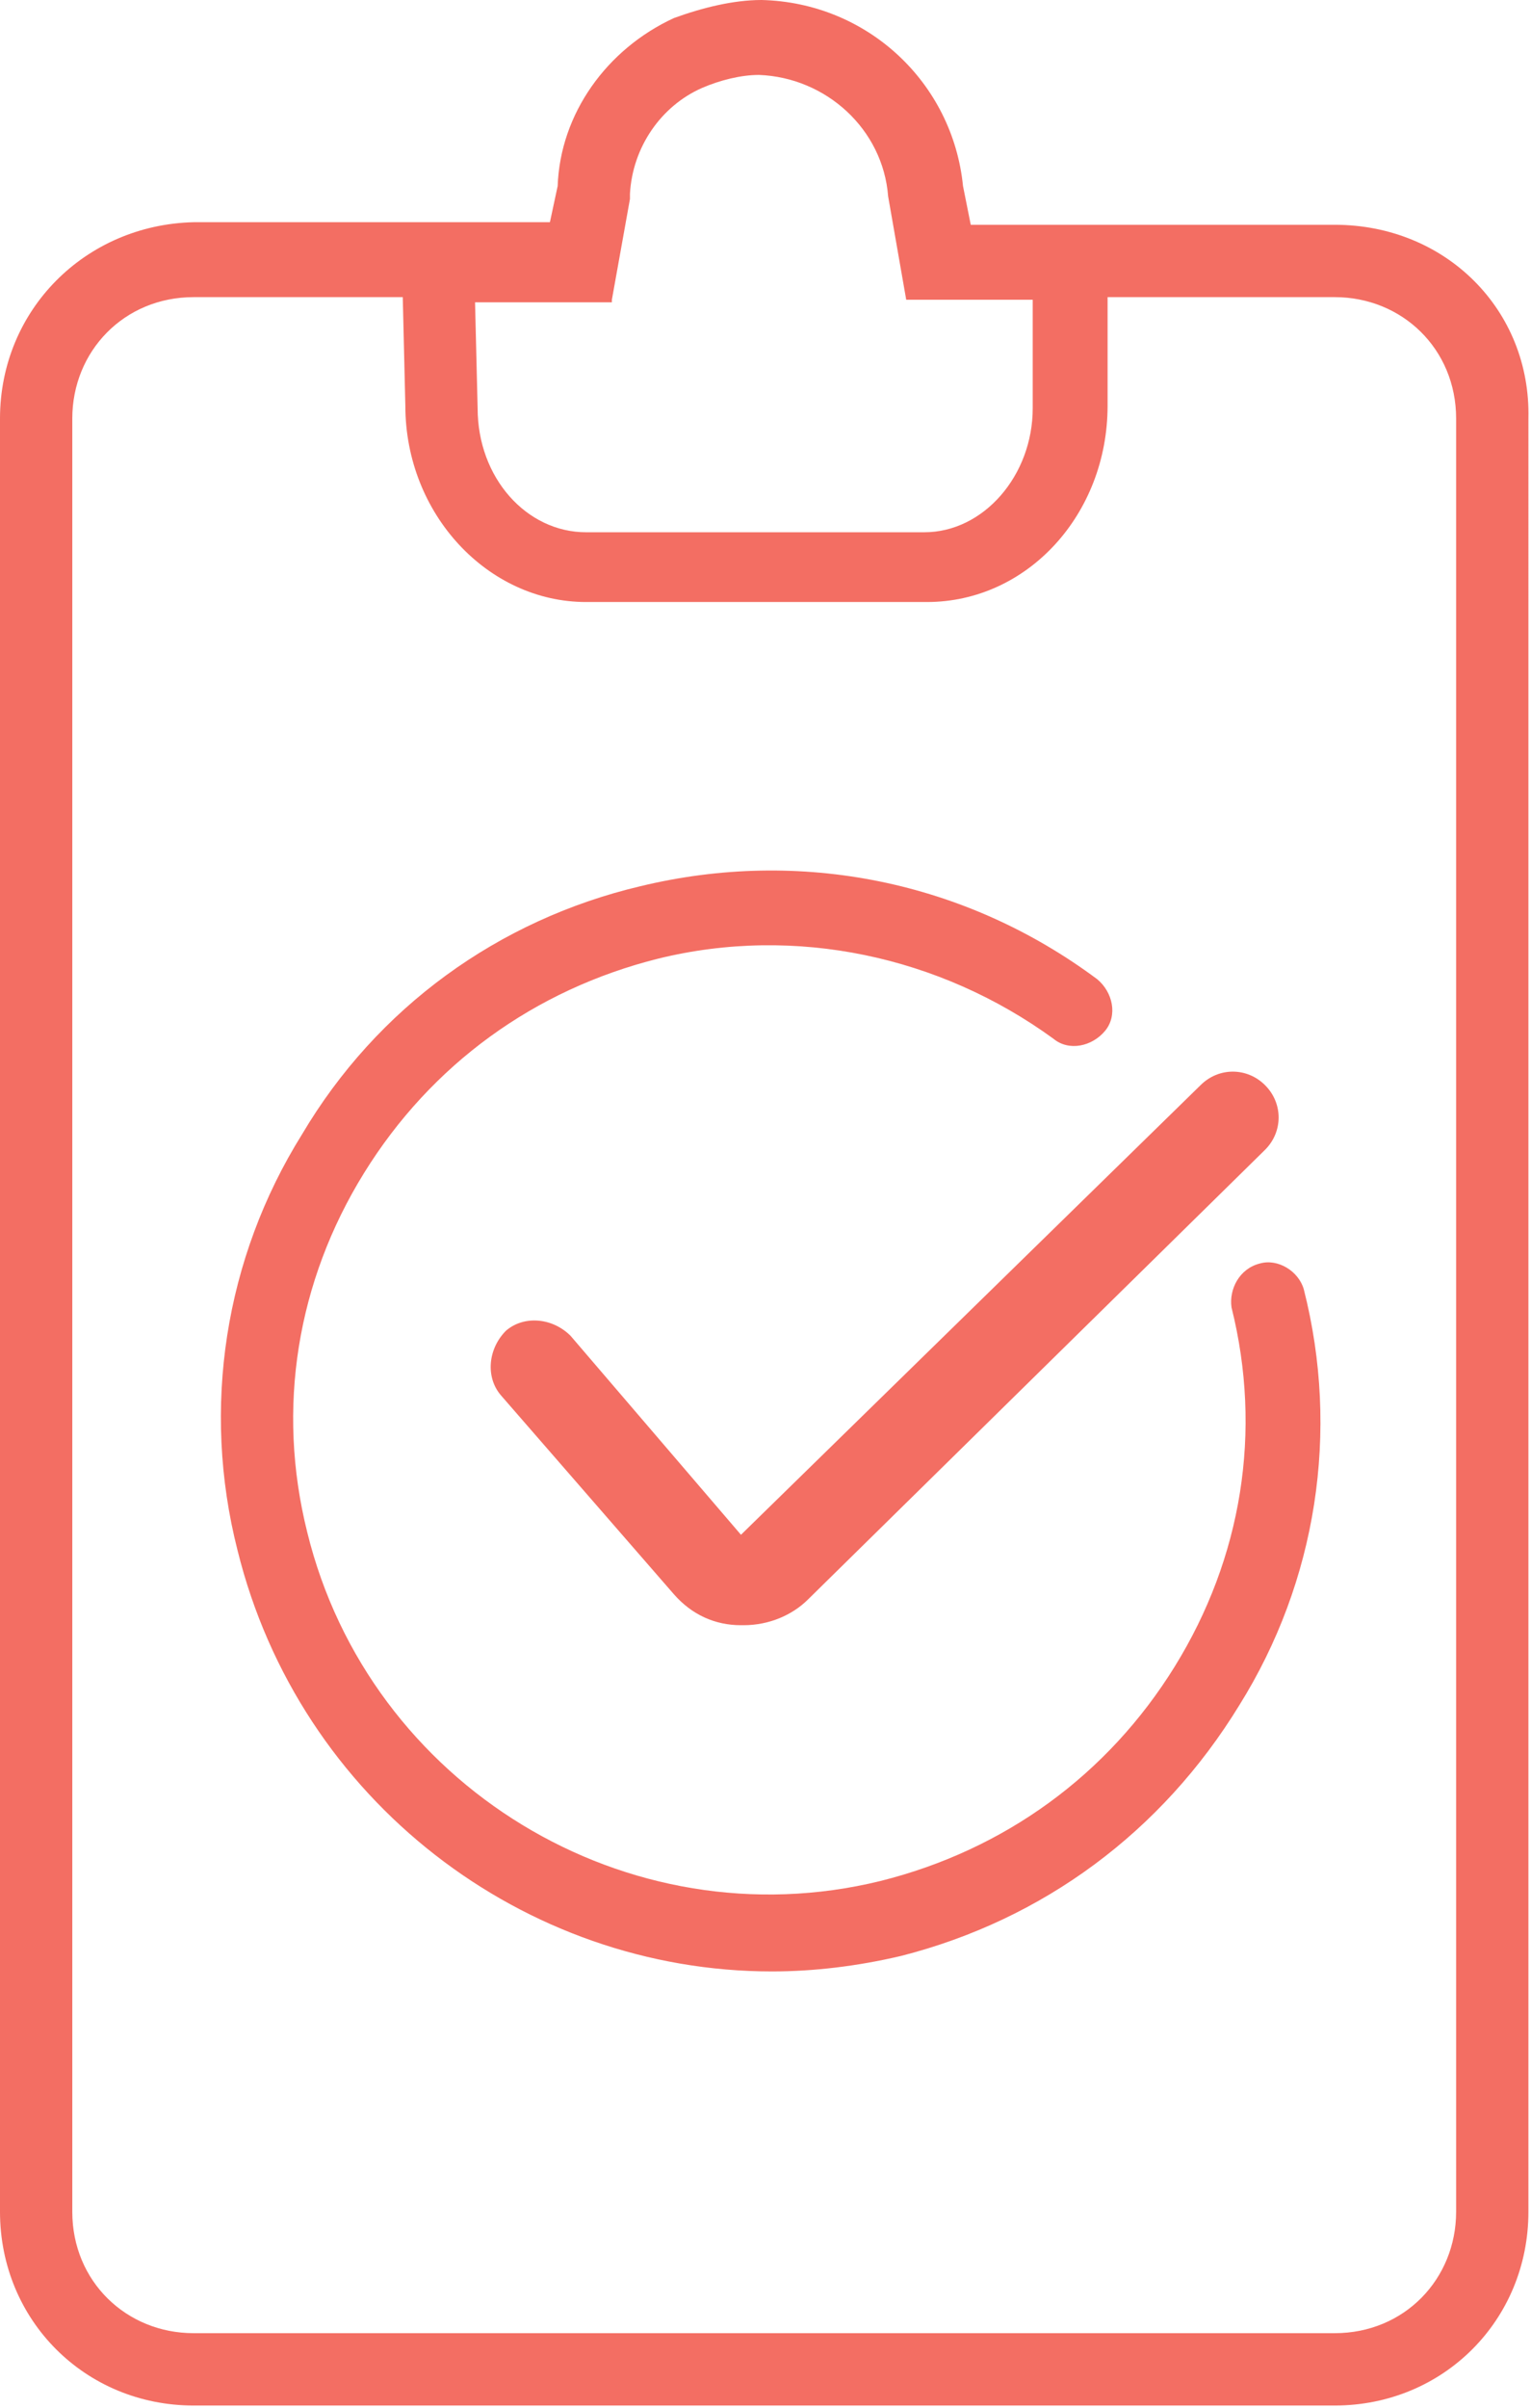
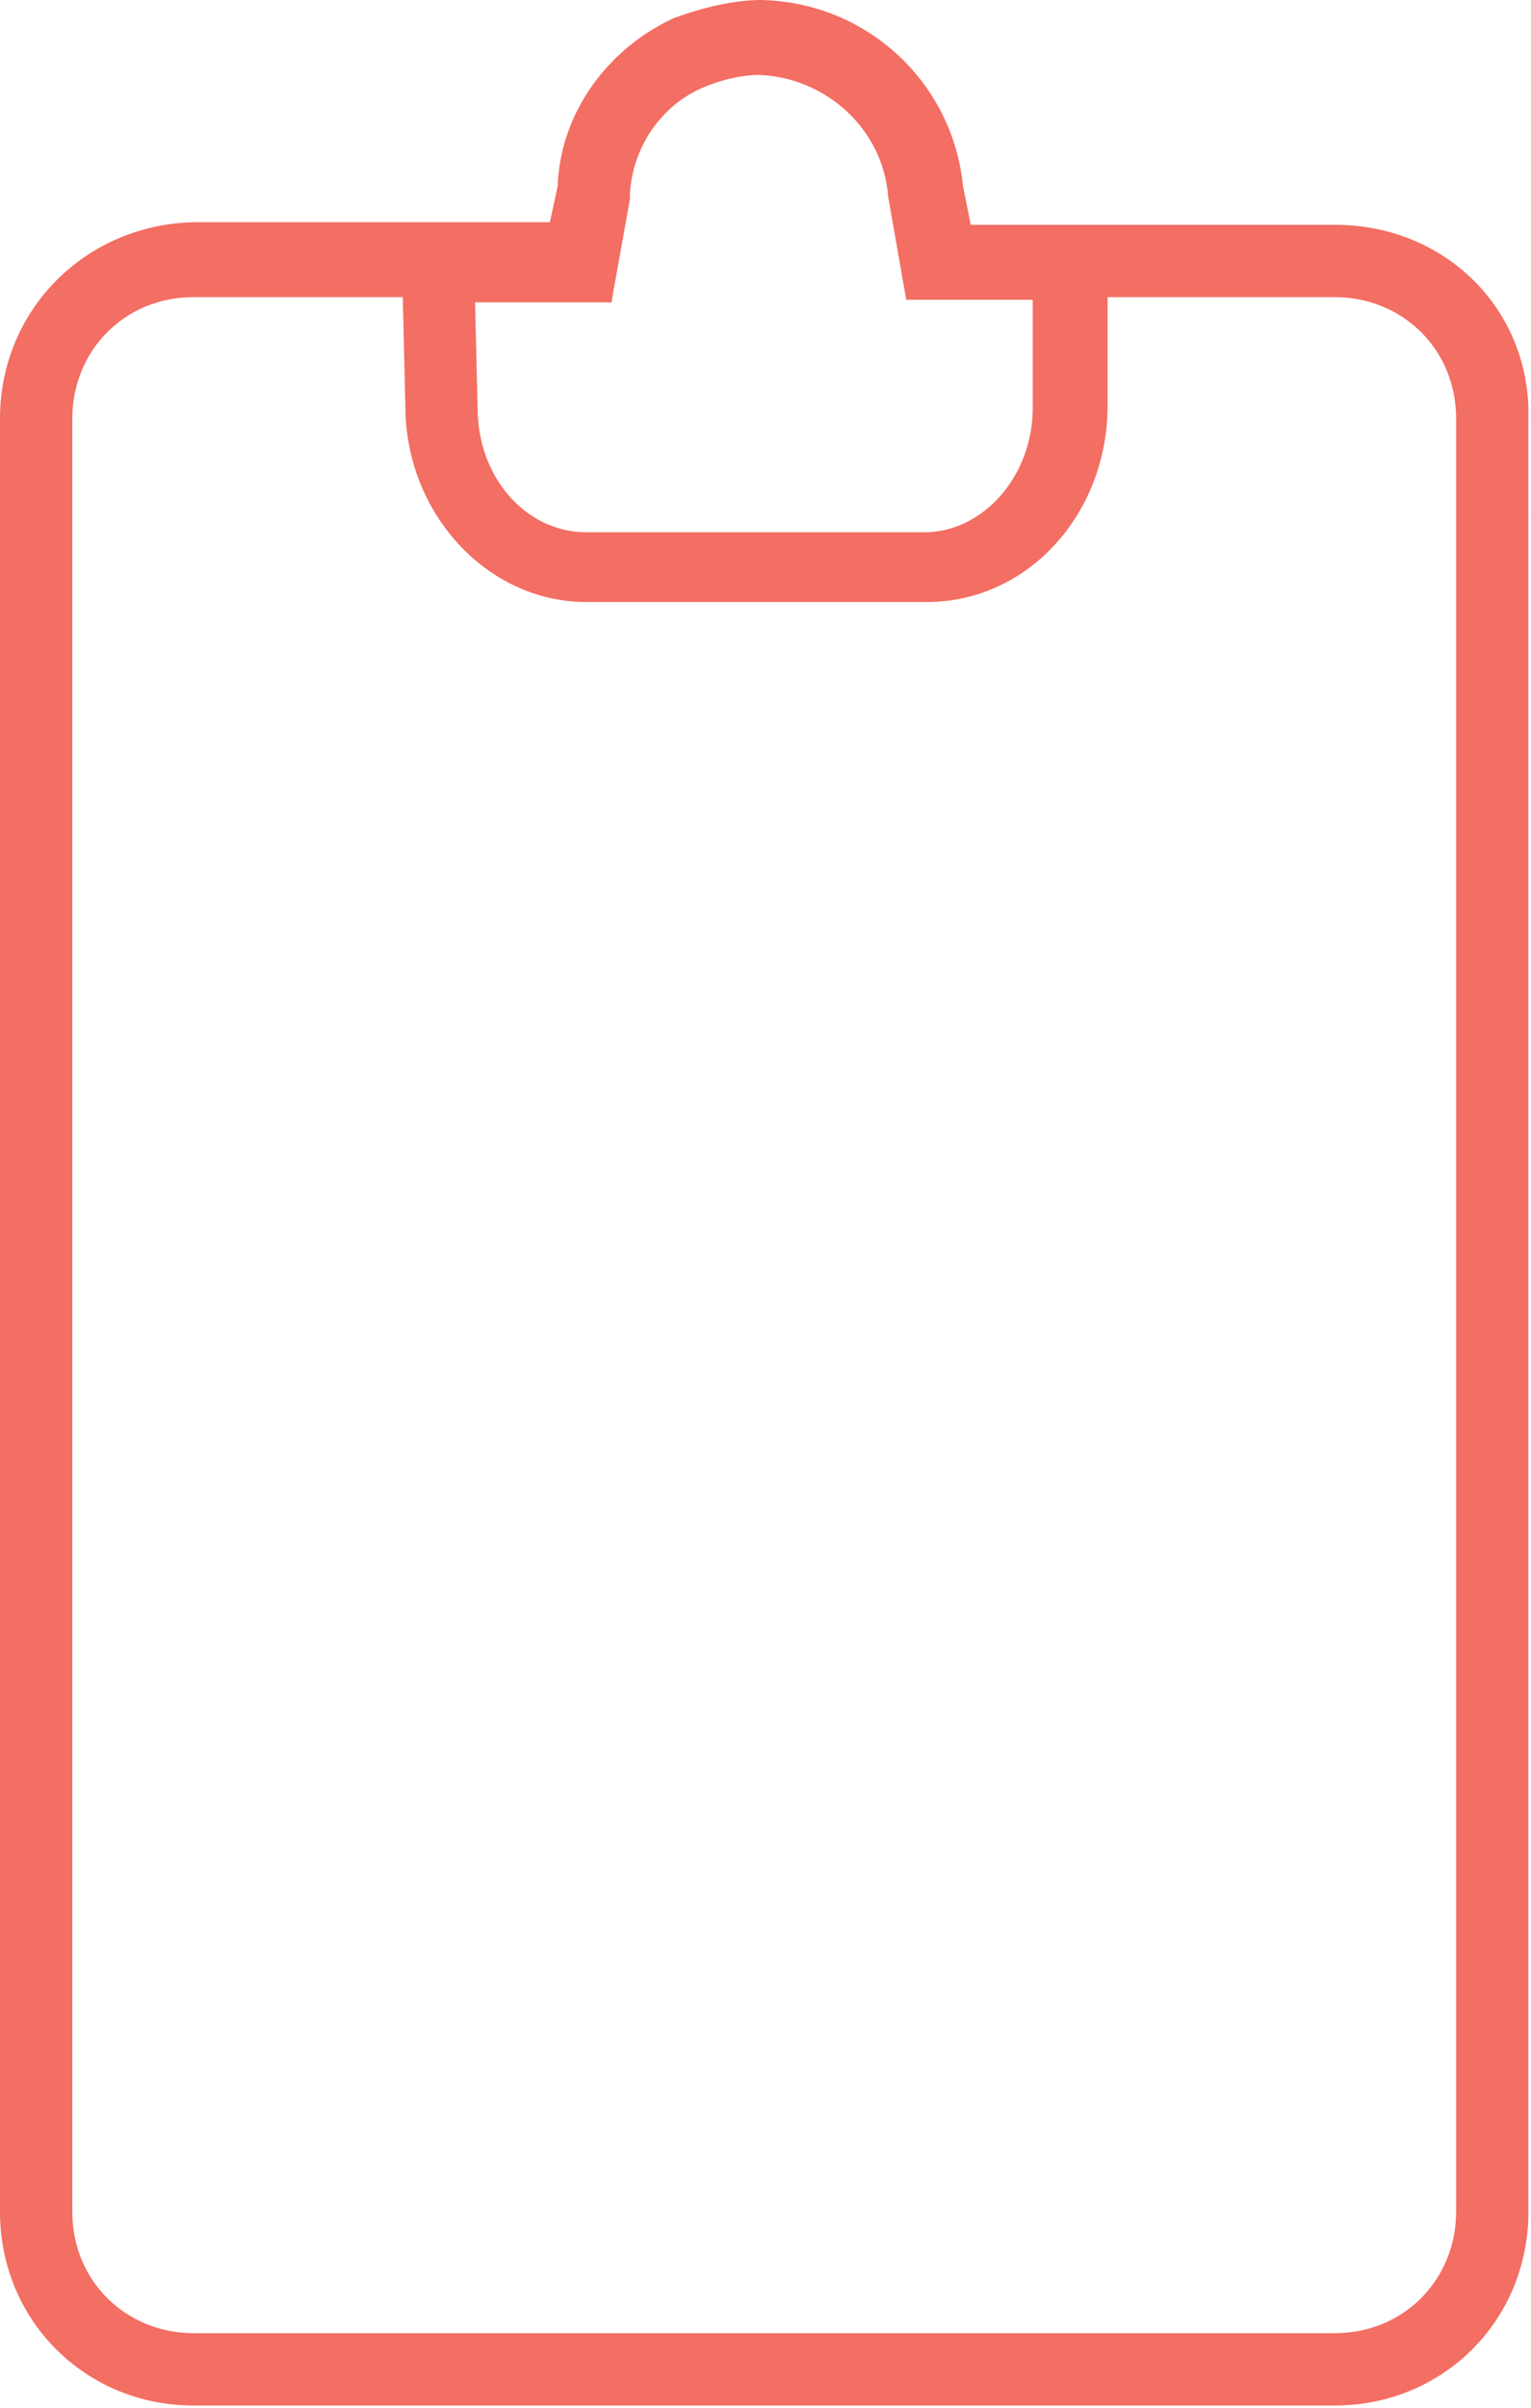
<svg xmlns="http://www.w3.org/2000/svg" version="1.1" id="Layer_1" x="0px" y="0px" viewBox="0 0 59.3 93.2" style="enable-background:new 0 0 59.3 93.2;" xml:space="preserve">
  <style type="text/css">
	.st0{fill:#F36E63;}
</style>
  <g>
    <path class="st0" d="M51.7,8.7h-7h-4.6h-2.5l-0.3-1.5c-0.4-4-3.7-7.1-7.8-7.2c-1.1,0-2.3,0.3-3.4,0.7c-2.6,1.2-4.4,3.7-4.5,6.5   l-0.3,1.4h-2.9H13H7.5C3.3,8.7,0,12,0,16.2v69.4c0,4.2,3.3,7.5,7.5,7.5h44.2c4.2,0,7.5-3.3,7.5-7.5V16.2C59.3,12,56,8.7,51.7,8.7z    M23.7,11.6l0.7-3.9l0-0.2c0.1-1.8,1.2-3.4,2.8-4.1c0.7-0.3,1.5-0.5,2.2-0.5c2.6,0.1,4.8,2.1,5,4.7l0.7,4h4.9v4.2   c0,2.6-1.9,4.8-4.2,4.8H22.7c-2.3,0-4.2-2.1-4.2-4.8l-0.1-4.1H23.7z M56.4,85.6c0,2.6-2,4.7-4.7,4.7H7.5c-2.6,0-4.7-2-4.7-4.7V16.2   c0-2.6,2-4.7,4.7-4.7H13h2.6l0.1,4.2c0,4.2,3.2,7.6,7,7.6h13.2c3.9,0,7-3.4,7-7.6v-4.2h1.8h7c2.6,0,4.7,2,4.7,4.7V85.6z" />
-     <path class="st0" d="M48.8,48.9c-0.8,0.2-1.2,1-1.1,1.7c1.2,4.8,0.4,9.7-2.2,13.9c-2.6,4.2-6.6,7.1-11.4,8.3   c-9.8,2.4-19.8-3.7-22.2-13.5c-1.2-4.8-0.4-9.7,2.2-13.9s6.6-7.1,11.4-8.3c5.3-1.3,10.9-0.1,15.3,3.1c0.6,0.5,1.5,0.3,2-0.3   c0.5-0.6,0.3-1.5-0.3-2c-5.1-3.8-11.5-5.1-17.7-3.6c-5.5,1.3-10.2,4.7-13.1,9.6c-3,4.8-3.9,10.6-2.5,16.1   c2.4,9.7,11.1,16.3,20.7,16.3c1.6,0,3.3-0.2,5-0.6C40.4,74.3,45,70.9,48,66c3-4.8,3.9-10.6,2.5-16.1C50.3,49.2,49.5,48.7,48.8,48.9   z" />
-     <path class="st0" d="M22.1,51.7c-0.7-0.7-1.8-0.8-2.5-0.2c-0.7,0.7-0.8,1.8-0.2,2.5l6.7,7.7c0.7,0.8,1.6,1.2,2.6,1.2   c0,0,0.1,0,0.1,0c1,0,1.9-0.4,2.5-1L49,44.5c0.7-0.7,0.7-1.8,0-2.5c-0.7-0.7-1.8-0.7-2.5,0L28.7,59.4L22.1,51.7z" />
  </g>
</svg>